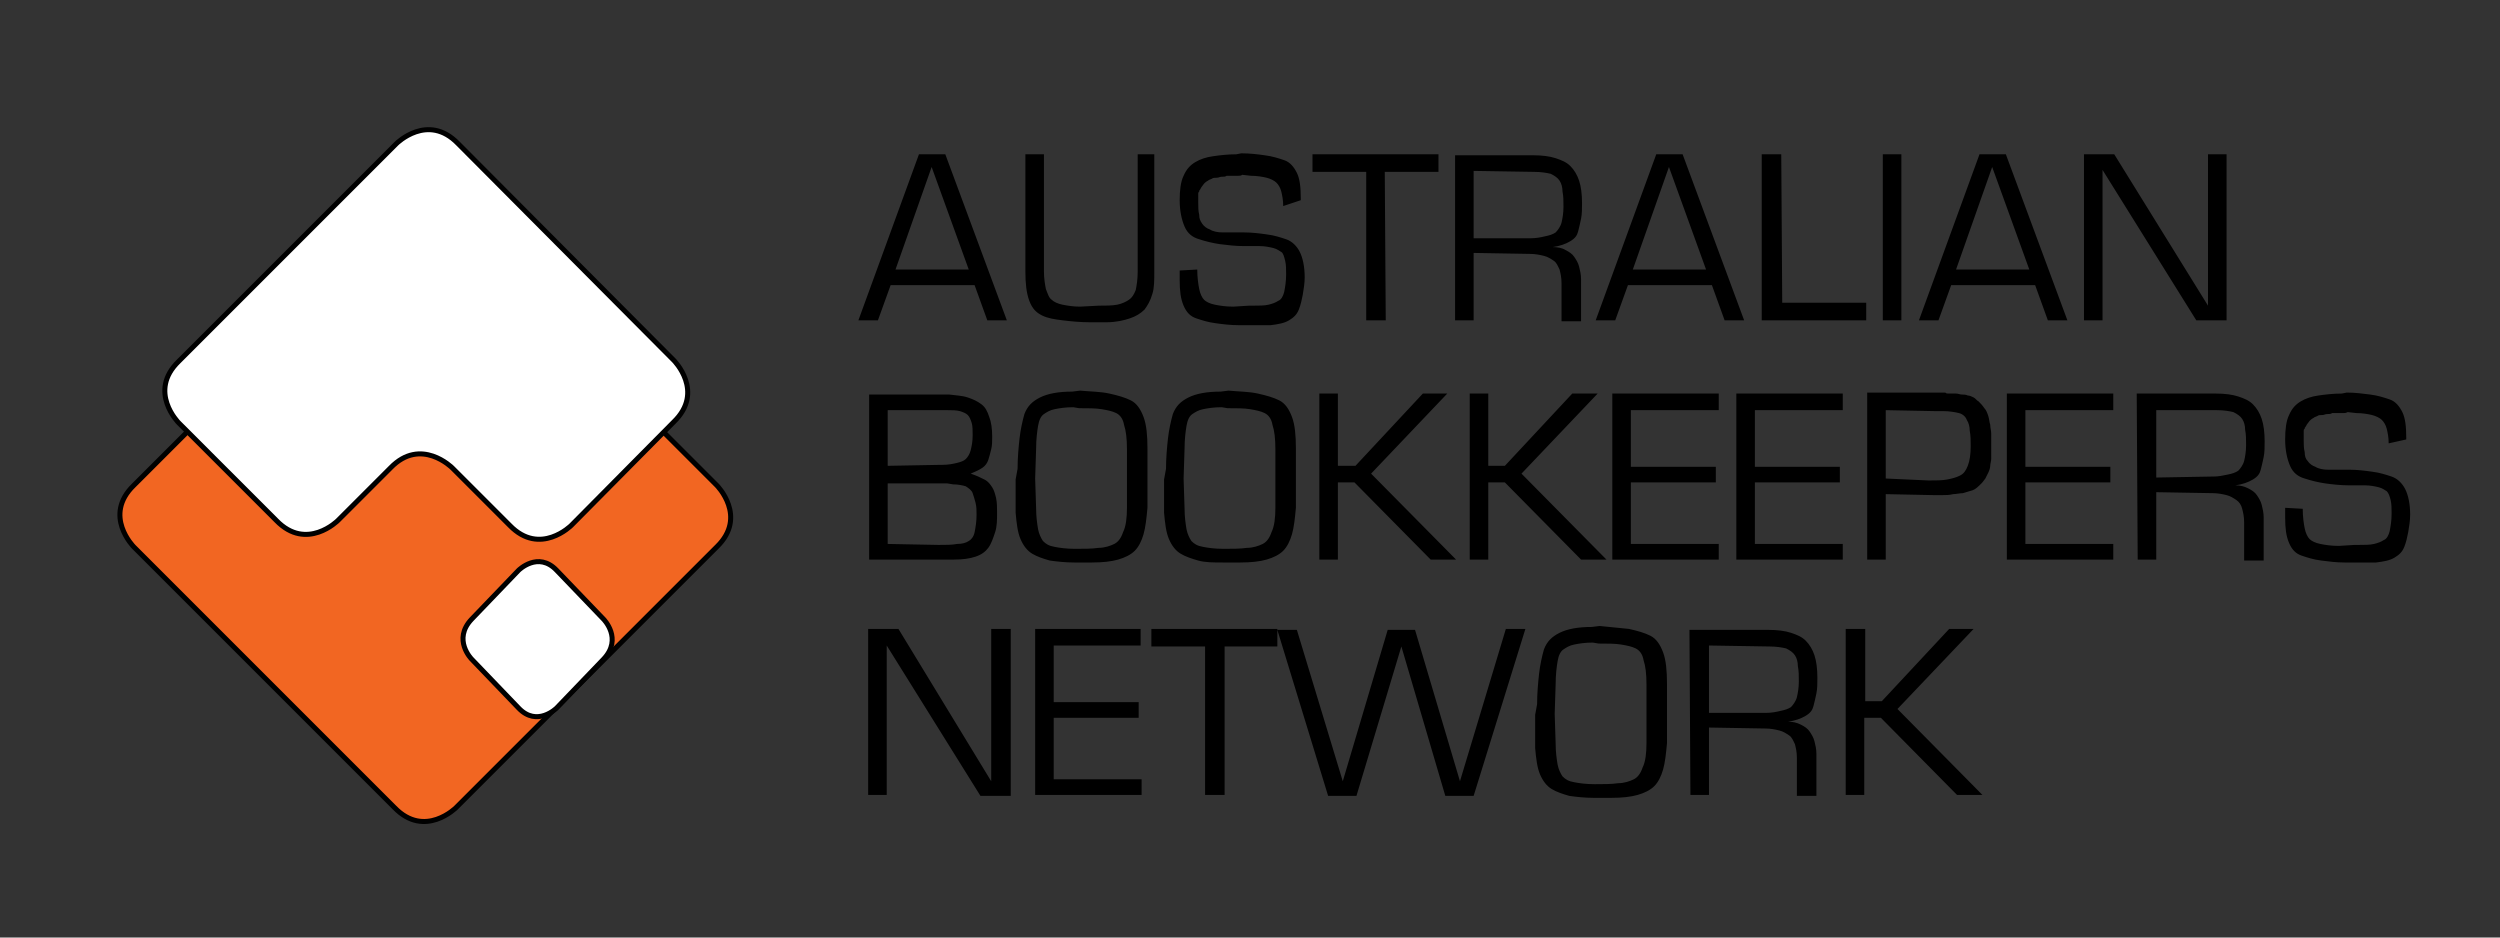
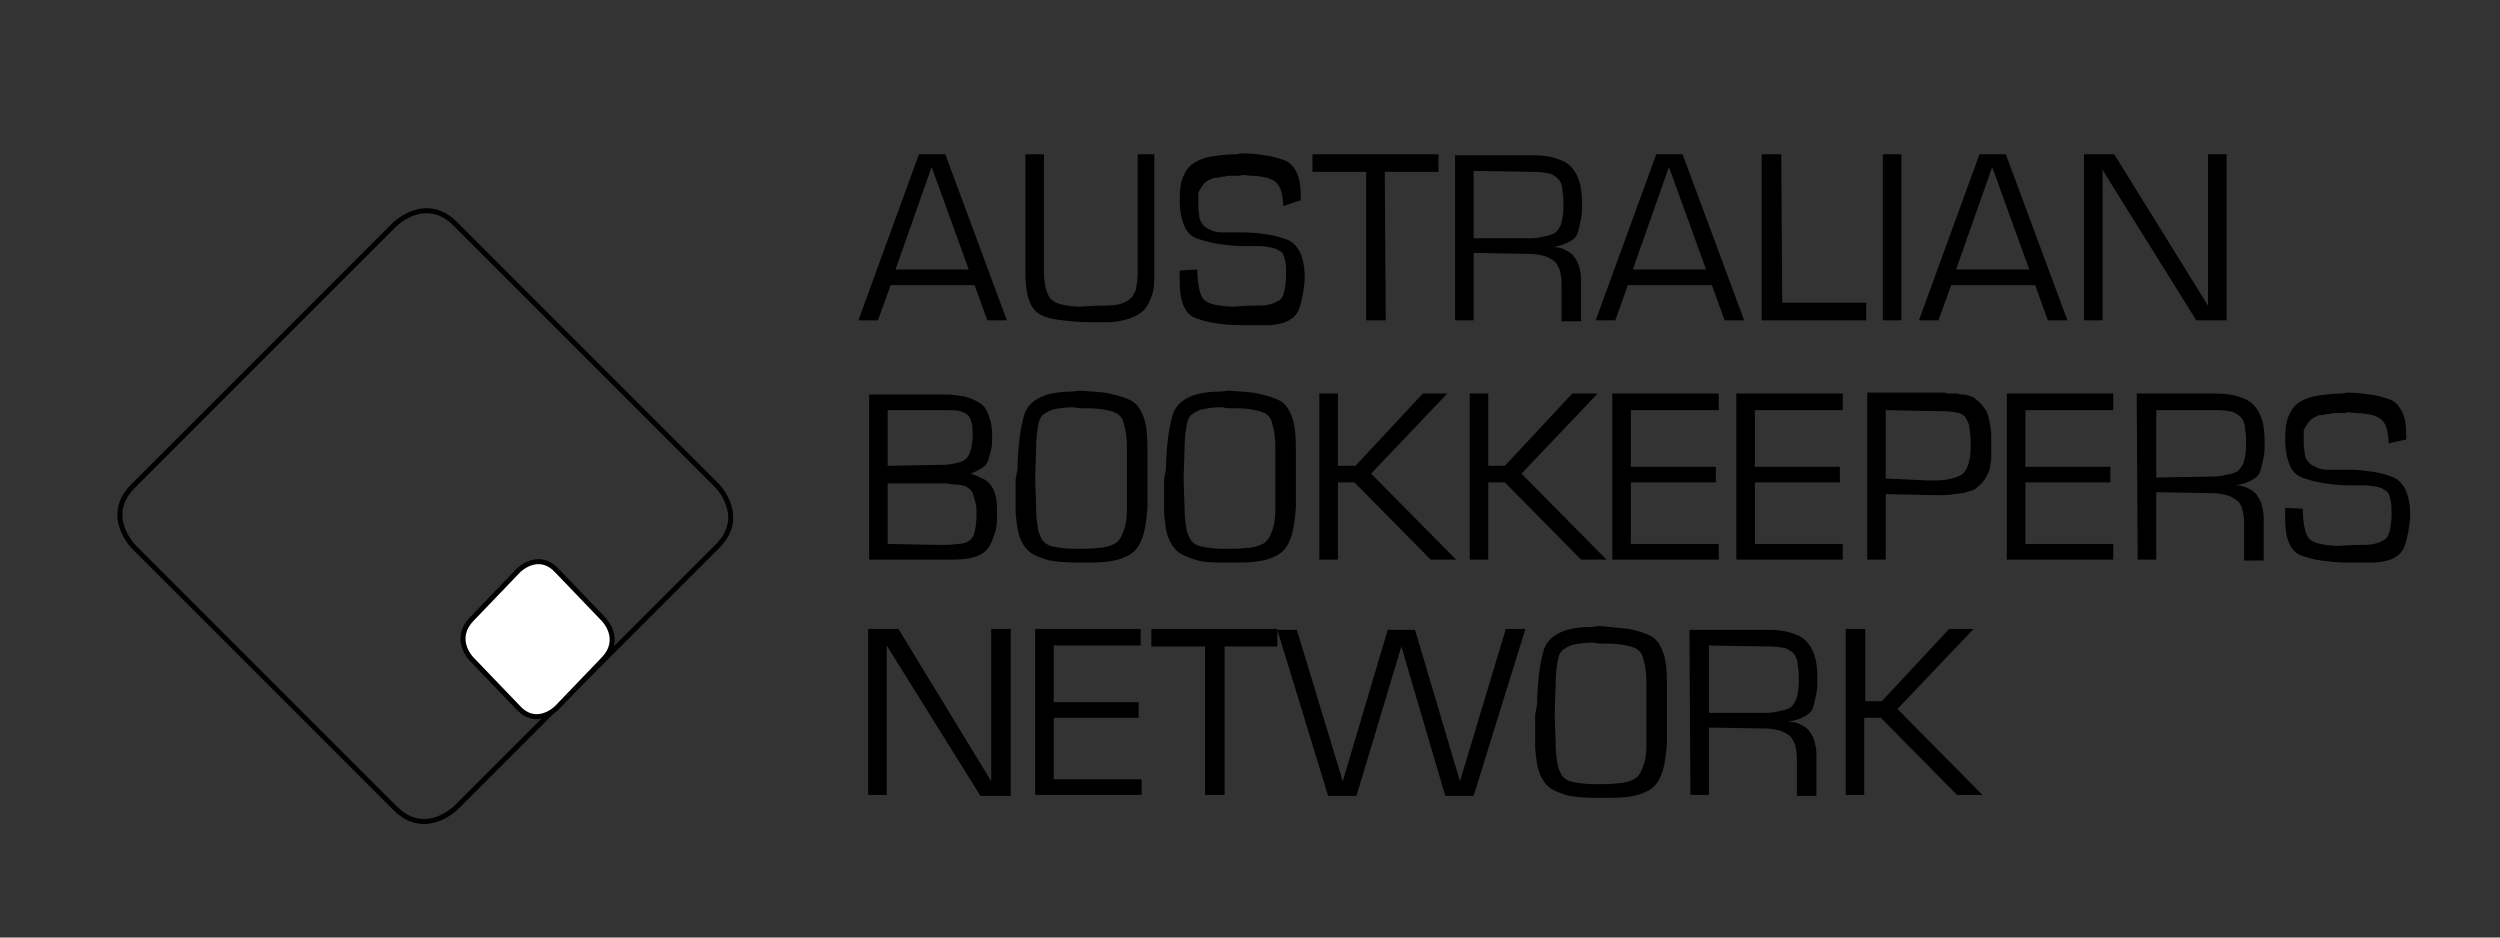
<svg xmlns="http://www.w3.org/2000/svg" version="1.1" id="Layer_1" x="0px" y="0px" viewBox="0 0 256 96" style="enable-background:new 0 0 256 96;" xml:space="preserve">
  <rect x="0" y="0" width="256" height="96" fill="#333333" stroke="none" />
  <style type="text/css">
	.st0{fill:#F26622;}
	.st1{fill:none;stroke:#000000;stroke-width:0.514;}
	.st2{fill:#FFFFFF;}
</style>
-   <path class="st0" d="M46.7,82.7c0,0-3.2,3.2-6.3,0L13.7,56c0,0-3.2-3.2,0-6.3l26.7-26.7c0,0,3.2-3.2,6.3,0l26.7,26.7  c0,0,3.2,3.2,0,6.3L46.7,82.7L46.7,82.7z" />
  <path class="st1" d="M46.7,82.7c0,0-3.2,3.2-6.3,0L13.7,56c0,0-3.2-3.2,0-6.3l26.7-26.7c0,0,3.2-3.2,6.3,0l26.7,26.7  c0,0,3.2,3.2,0,6.3L46.7,82.7L46.7,82.7z" />
-   <path class="st2" d="M58.5,53.8c0,0-3.2,3.2-6.3,0l-5.9-5.9c0,0-3.2-3.2-6.3,0l-5.4,5.4c0,0-3.2,3.2-6.3,0l-10-10c0,0-3.2-3.2,0-6.3  l22.3-22.3c0,0,3.2-3.2,6.3,0L69,36.9c0,0,3.2,3.2,0,6.3L58.5,53.8L58.5,53.8z" />
-   <path class="st1" d="M58.5,53.8c0,0-3.2,3.2-6.3,0l-5.9-5.9c0,0-3.2-3.2-6.3,0l-5.4,5.4c0,0-3.2,3.2-6.3,0l-10-10c0,0-3.2-3.2,0-6.3  l22.3-22.3c0,0,3.2-3.2,6.3,0L69,36.9c0,0,3.2,3.2,0,6.3L58.5,53.8L58.5,53.8z" />
  <path class="st2" d="M57,72.5c0,0-2,2-3.9,0l-4.8-5c0,0-2-2,0-4.1l4.8-5c0,0,2-2,3.9,0l4.8,5c0,0,2,2,0,4.1L57,72.5L57,72.5z" />
  <path class="st1" d="M57,72.5c0,0-2,2-3.9,0l-4.8-5c0,0-2-2,0-4.1l4.8-5c0,0,2-2,3.9,0l4.8,5c0,0,2,2,0,4.1L57,72.5L57,72.5z" />
  <path d="M99.8,29.2l1.3,3.6h2l-6.3-17h-2.7l-6.2,17h2l1.3-3.6H99.8L99.8,29.2z M99.2,27.6h-7.5l3.7-10.5L99.2,27.6L99.2,27.6z   M116.5,15.8v12c0,0.8-0.1,1.4-0.2,1.9c-0.2,0.5-0.4,0.8-0.7,1c-0.3,0.2-0.7,0.4-1.2,0.5c-0.5,0.1-1.2,0.1-1.9,0.1l-1.9,0.1  c-0.7,0-1.3-0.1-1.8-0.2s-0.9-0.3-1.1-0.5c-0.3-0.2-0.4-0.6-0.6-1.1c-0.1-0.5-0.2-1.1-0.2-1.8V15.8h-1.9v12c0,1.2,0.1,2.2,0.4,3  s0.7,1.2,1.3,1.5c0.6,0.3,1.3,0.4,2.1,0.5s1.8,0.2,2.8,0.2c0.1,0,0.2,0,0.2,0c0.1,0,0.2,0,0.2,0c0.1,0,0.1,0,0.2,0s0.2,0,0.2,0  c0.1,0,0.2,0,0.2,0s0.2,0,0.2,0c0.1,0,0.1,0,0.2,0s0.2,0,0.3,0c1,0,1.8-0.2,2.4-0.4s1.1-0.5,1.5-0.9c0.3-0.4,0.6-0.9,0.8-1.6  c0.2-0.6,0.2-1.4,0.2-2.3V15.8H116.5L116.5,15.8z M133.2,20.5v-0.2c0-1.1-0.1-2-0.4-2.6c-0.3-0.6-0.7-1.1-1.3-1.3  c-0.6-0.2-1.2-0.4-2-0.5c-0.7-0.1-1.5-0.2-2.4-0.2l-0.5,0.1c-0.9,0-1.7,0.1-2.4,0.2c-0.7,0.1-1.3,0.3-1.8,0.6  c-0.5,0.3-0.9,0.7-1.2,1.4c-0.3,0.6-0.4,1.5-0.4,2.5c0,1.1,0.2,2,0.5,2.7c0.3,0.7,0.8,1.1,1.5,1.3c0.6,0.2,1.4,0.4,2.1,0.5  c0.8,0.1,1.6,0.2,2.5,0.2c0.1,0,0.1,0,0.2,0s0.1,0,0.2,0c0.1,0,0.1,0,0.2,0c0.1,0,0.1,0,0.2,0c0.1,0,0.1,0,0.2,0c0.1,0,0.1,0,0.2,0  c0.1,0,0.1,0,0.2,0c0.1,0,0.1,0,0.2,0c0.5,0,1,0.1,1.4,0.2s0.6,0.3,0.8,0.4s0.3,0.5,0.4,0.9c0.1,0.4,0.1,0.9,0.1,1.4  c0,0.7-0.1,1.3-0.2,1.8c-0.1,0.4-0.3,0.8-0.6,0.9c-0.3,0.2-0.6,0.3-1,0.4c-0.4,0.1-1,0.1-1.6,0.1c-0.1,0-0.1,0-0.2,0  c-0.1,0-0.1,0-0.2,0l-1.6,0.1c-0.8,0-1.4-0.1-1.9-0.2c-0.5-0.1-0.9-0.3-1.1-0.5c-0.2-0.2-0.4-0.6-0.5-1.1s-0.2-1.2-0.2-2l-1.8,0.1  c0,0,0,0,0,0.1s0,0,0,0.1c0,0,0,0,0,0.1c0,0,0,0,0,0.1c0,0,0,0.1,0,0.1s0,0.1,0,0.1c0,0,0,0.1,0,0.1s0,0.1,0,0.1s0,0.1,0,0.1  s0,0.1,0,0.1c0,1.1,0.1,1.9,0.4,2.6s0.7,1.1,1.3,1.3c0.6,0.2,1.2,0.4,2,0.5c0.7,0.1,1.5,0.2,2.4,0.2c0.1,0,0.3,0,0.4,0  c0.1,0,0.3,0,0.4,0c0.1,0,0.1,0,0.2,0s0.1,0,0.2,0c0.1,0,0.1,0,0.2,0c0.1,0,0.1,0,0.2,0c0.1,0,0.3,0,0.4,0s0.3,0,0.4,0  c0.1,0,0.1,0,0.2,0c0.1,0,0.1,0,0.2,0c0.1,0,0.1,0,0.2,0c0.1,0,0.1,0,0.2,0c0.8-0.1,1.4-0.2,1.9-0.5c0.5-0.3,0.8-0.6,1-1.1  s0.3-1,0.4-1.5c0.1-0.6,0.2-1.2,0.2-1.8c0-1.1-0.2-2-0.5-2.6s-0.8-1.1-1.4-1.3s-1.2-0.4-2-0.5c-0.7-0.1-1.5-0.2-2.3-0.2  c-0.2,0-0.3,0-0.5,0c-0.2,0-0.4,0-0.5,0c-0.1,0-0.2,0-0.3,0s-0.2,0-0.3,0c-0.1,0-0.2,0-0.3,0c-0.1,0-0.2,0-0.3,0  c-0.5,0-1-0.1-1.3-0.3c-0.3-0.1-0.6-0.3-0.8-0.6s-0.3-0.5-0.3-0.9c-0.1-0.4-0.1-0.8-0.1-1.2c0-0.1,0-0.1,0-0.2c0-0.1,0-0.1,0-0.2  s0-0.1,0-0.2c0-0.1,0-0.1,0-0.2c0-0.1,0-0.2,0-0.2s0-0.1,0.1-0.2c0-0.1,0-0.1,0.1-0.2c0-0.1,0.1-0.1,0.1-0.2  c0.1-0.1,0.2-0.3,0.3-0.4s0.2-0.2,0.4-0.3c0.1-0.1,0.2-0.1,0.4-0.2c0.1-0.1,0.3-0.1,0.5-0.1s0.3-0.1,0.5-0.1c0.2,0,0.4,0,0.5-0.1  c0.1,0,0.2,0,0.2,0s0.1,0,0.2,0c0.1,0,0.2,0,0.2,0c0.1,0,0.1,0,0.2,0c0.1,0,0.3,0,0.4,0c0.1,0,0.3,0,0.4-0.1l0.9,0.1  c0.6,0,1.2,0.1,1.6,0.2c0.4,0.1,0.8,0.3,1,0.5c0.2,0.2,0.4,0.5,0.5,0.9s0.2,0.9,0.2,1.5L133.2,20.5L133.2,20.5z M141.8,17.6h5.5  v-1.8h-12.9v1.8h5.5v15.2h2L141.8,17.6L141.8,17.6z M149,32.8h1.9v-6.9l5.8,0.1c0.5,0,1,0.1,1.4,0.2s0.7,0.3,1,0.5  c0.3,0.2,0.4,0.5,0.6,0.9c0.1,0.4,0.2,0.8,0.2,1.4v3.9h2v-4.3c0-0.5-0.1-0.9-0.2-1.3c-0.1-0.4-0.3-0.7-0.5-1  c-0.2-0.3-0.5-0.5-0.9-0.7c-0.3-0.2-0.8-0.3-1.3-0.3c0.7-0.1,1.3-0.3,1.8-0.6s0.7-0.6,0.8-1c0.1-0.4,0.2-0.8,0.3-1.3s0.1-1,0.1-1.6  c0-0.9-0.1-1.7-0.3-2.3c-0.2-0.6-0.5-1.1-0.9-1.5c-0.4-0.4-0.9-0.6-1.5-0.8s-1.4-0.3-2.3-0.3H149L149,32.8L149,32.8z M150.9,24.4  v-6.9l6.2,0.1c0.7,0,1.3,0.1,1.7,0.2c0.4,0.2,0.7,0.4,0.9,0.7s0.3,0.7,0.3,1.1c0.1,0.5,0.1,1,0.1,1.6c0,0.6-0.1,1.2-0.2,1.6  c-0.1,0.4-0.4,0.8-0.6,1c-0.3,0.2-0.6,0.3-1.1,0.4c-0.4,0.1-0.9,0.2-1.5,0.2c0,0-0.1,0-0.1,0c0,0-0.1,0-0.1,0L150.9,24.4L150.9,24.4  z M175.3,29.2l1.3,3.6h2l-6.3-17h-2.7l-6.2,17h2l1.3-3.6H175.3L175.3,29.2z M174.7,27.6h-7.5l3.7-10.5L174.7,27.6L174.7,27.6z   M182.4,15.8h-2v17h10.7V31h-8.6L182.4,15.8L182.4,15.8z M194.7,15.8h-1.9v17h1.9V15.8L194.7,15.8z M208.4,29.2l1.3,3.6h2l-6.3-17  h-2.7l-6.2,17h2l1.3-3.6H208.4L208.4,29.2z M207.8,27.6h-7.5l3.7-10.5L207.8,27.6L207.8,27.6z M228,15.8h-1.9v15.5l-9.6-15.5h-3.1  v17h1.9V17.4l9.6,15.4h3.1L228,15.8L228,15.8z M89,57.3h8.7c0.9,0,1.6-0.1,2.2-0.3c0.6-0.2,1-0.5,1.3-0.9c0.3-0.4,0.5-1,0.7-1.6  s0.2-1.3,0.2-2c0-0.5,0-1-0.1-1.5c-0.1-0.4-0.2-0.8-0.4-1.1c-0.2-0.3-0.4-0.6-0.8-0.8c-0.4-0.2-0.8-0.4-1.4-0.6  c0.5-0.2,0.9-0.4,1.2-0.6s0.5-0.5,0.6-0.8c0.1-0.3,0.2-0.7,0.3-1.1s0.1-0.8,0.1-1.3c0-0.8-0.1-1.5-0.3-2c-0.2-0.6-0.4-1-0.8-1.3  c-0.4-0.3-0.8-0.5-1.4-0.7s-1.2-0.2-1.9-0.3H89L89,57.3L89,57.3z M90.9,55.7v-6.2H97l0.6,0.1c0.5,0,1,0.1,1.3,0.2  c0.3,0.2,0.6,0.4,0.7,0.7c0.1,0.3,0.2,0.6,0.3,1c0.1,0.4,0.1,0.8,0.1,1.2c0,0.7-0.1,1.3-0.2,1.8c-0.1,0.5-0.4,0.8-0.6,0.9  c-0.3,0.2-0.7,0.3-1.2,0.3c-0.5,0.1-1.1,0.1-1.9,0.1L90.9,55.7L90.9,55.7z M90.9,47.7V42L97,42c0.5,0,0.9,0,1.3,0.1  c0.3,0.1,0.6,0.2,0.8,0.4c0.2,0.2,0.3,0.5,0.4,0.8s0.1,0.8,0.1,1.3c0,0.6-0.1,1.1-0.2,1.5s-0.3,0.7-0.5,0.9  c-0.2,0.2-0.5,0.3-0.9,0.4c-0.4,0.1-0.9,0.2-1.5,0.2c0,0,0,0-0.1,0s-0.1,0-0.1,0L90.9,47.7L90.9,47.7z M104,49.1L104,49.1  c0,0.2,0,0.3,0,0.5s0,0.3,0,0.4c0,0.2,0,0.3,0,0.4s0,0.3,0,0.4c0,0.3,0,0.5,0,0.8s0,0.6,0,0.9c0.1,1.1,0.2,2,0.5,2.7  c0.3,0.7,0.7,1.2,1.2,1.5c0.5,0.3,1.1,0.5,1.8,0.7c0.7,0.1,1.6,0.2,2.5,0.2c0.1,0,0.1,0,0.2,0s0.1,0,0.2,0c0.1,0,0.1,0,0.2,0  s0.1,0,0.2,0c0,0,0,0,0.1,0s0,0,0.1,0c0,0,0.1,0,0.1,0c0,0,0.1,0,0.1,0c0,0,0.1,0,0.1,0c0,0,0,0,0.1,0s0,0,0.1,0c0,0,0.1,0,0.1,0  c0,0,0.1,0,0.1,0c0,0,0.1,0,0.1,0c1.1,0,2-0.1,2.7-0.3c0.7-0.2,1.3-0.5,1.7-0.9c0.4-0.4,0.7-1,0.9-1.7s0.3-1.6,0.4-2.7  c0-0.5,0-1,0-1.5c0-0.5,0-1,0-1.5c0-0.3,0-0.5,0-0.8s0-0.5,0-0.8c0-0.2,0-0.5,0-0.7s0-0.5,0-0.8c0-1.3-0.1-2.4-0.4-3.2  c-0.3-0.8-0.7-1.4-1.3-1.7c-0.6-0.3-1.3-0.5-2.2-0.7s-1.9-0.2-3-0.3l-0.8,0.1c-1.4,0-2.5,0.2-3.3,0.6c-0.8,0.4-1.3,0.9-1.6,1.7  c-0.2,0.7-0.4,1.6-0.5,2.5c-0.1,0.9-0.2,2-0.2,3.1L104,49.1L104,49.1z M106,49l0.1-3.1c0-0.9,0.1-1.7,0.2-2.3c0.1-0.6,0.3-1,0.6-1.2  c0.3-0.2,0.6-0.4,1.1-0.5s1.1-0.2,1.9-0.2l0.6,0.1c0.9,0,1.7,0,2.3,0.1s1.1,0.2,1.5,0.4c0.4,0.2,0.7,0.6,0.8,1.2  c0.2,0.6,0.3,1.4,0.3,2.5c0,0.1,0,0.2,0,0.4c0,0.1,0,0.2,0,0.3c0,0.1,0,0.2,0,0.4s0,0.2,0,0.4c0,0.1,0,0.2,0,0.4s0,0.2,0,0.3  c0,0.1,0,0.2,0,0.4s0,0.2,0,0.4s0,0.2,0,0.4s0,0.2,0,0.4c0,0.1,0,0.2,0,0.4s0,0.2,0,0.4c0,0.2,0,0.4,0,0.7s0,0.5,0,0.7  c0,1-0.1,1.9-0.4,2.5c-0.2,0.6-0.5,1-0.9,1.2c-0.4,0.2-1,0.4-1.6,0.4c-0.7,0.1-1.5,0.1-2.4,0.1c-0.9,0-1.6-0.1-2.1-0.2  c-0.6-0.1-0.9-0.3-1.2-0.6c-0.2-0.3-0.4-0.7-0.5-1.2c-0.1-0.6-0.2-1.3-0.2-2.1L106,49L106,49z M119.2,49.1L119.2,49.1  c0,0.2,0,0.3,0,0.5s0,0.3,0,0.4c0,0.2,0,0.3,0,0.4s0,0.3,0,0.4c0,0.3,0,0.5,0,0.8s0,0.6,0,0.9c0.1,1.1,0.2,2,0.5,2.7  c0.3,0.7,0.7,1.2,1.2,1.5c0.5,0.3,1.1,0.5,1.8,0.7s1.6,0.2,2.5,0.2c0.1,0,0.1,0,0.2,0c0.1,0,0.1,0,0.2,0c0.1,0,0.1,0,0.2,0  c0.1,0,0.1,0,0.2,0c0,0,0,0,0.1,0s0,0,0.1,0c0,0,0.1,0,0.1,0c0,0,0.1,0,0.1,0c0,0,0.1,0,0.1,0c0,0,0,0,0.1,0c0,0,0,0,0.1,0  c0,0,0.1,0,0.1,0c0,0,0.1,0,0.1,0c0,0,0.1,0,0.1,0c1.1,0,2-0.1,2.7-0.3s1.3-0.5,1.7-0.9c0.4-0.4,0.7-1,0.9-1.7s0.3-1.6,0.4-2.7  c0-0.5,0-1,0-1.5c0-0.5,0-1,0-1.5c0-0.3,0-0.5,0-0.8s0-0.5,0-0.8c0-0.2,0-0.5,0-0.7s0-0.5,0-0.8c0-1.3-0.1-2.4-0.4-3.2  c-0.3-0.8-0.7-1.4-1.3-1.7c-0.6-0.3-1.3-0.5-2.2-0.7s-1.9-0.2-3-0.3l-0.8,0.1c-1.4,0-2.5,0.2-3.3,0.6c-0.8,0.4-1.3,0.9-1.6,1.7  c-0.2,0.7-0.4,1.6-0.5,2.5c-0.1,0.9-0.2,2-0.2,3.1L119.2,49.1L119.2,49.1z M121.2,49l0.1-3.1c0-0.9,0.1-1.7,0.2-2.3  c0.1-0.6,0.3-1,0.6-1.2c0.3-0.2,0.6-0.4,1.1-0.5s1.1-0.2,1.9-0.2l0.6,0.1c0.9,0,1.7,0,2.3,0.1c0.6,0.1,1.1,0.2,1.5,0.4  c0.4,0.2,0.7,0.6,0.8,1.2c0.2,0.6,0.3,1.4,0.3,2.5c0,0.1,0,0.2,0,0.4c0,0.1,0,0.2,0,0.3c0,0.1,0,0.2,0,0.4s0,0.2,0,0.4  c0,0.1,0,0.2,0,0.4s0,0.2,0,0.3c0,0.1,0,0.2,0,0.4s0,0.2,0,0.4s0,0.2,0,0.4s0,0.2,0,0.4c0,0.1,0,0.2,0,0.4s0,0.2,0,0.4  c0,0.2,0,0.4,0,0.7s0,0.5,0,0.7c0,1-0.1,1.9-0.4,2.5c-0.2,0.6-0.5,1-0.9,1.2c-0.4,0.2-1,0.4-1.6,0.4c-0.7,0.1-1.5,0.1-2.4,0.1  c-0.9,0-1.6-0.1-2.1-0.2c-0.6-0.1-0.9-0.3-1.2-0.6c-0.2-0.3-0.4-0.7-0.5-1.2c-0.1-0.6-0.2-1.3-0.2-2.1L121.2,49L121.2,49z M137,40.3  h-1.9v17h1.9v-7.9h1.7l7.8,7.9h2.6l-8.7-8.8l7.8-8.2h-2.5l-6.9,7.4H137V40.3L137,40.3z M152.4,40.3h-1.9v17h1.9v-7.9h1.7l7.8,7.9  h2.6l-8.7-8.8l7.8-8.2H161l-6.9,7.4h-1.7V40.3L152.4,40.3z M167,42h9v-1.7h-10.9v17h10.9v-1.6h-9v-6.3h8.7v-1.6H167L167,42L167,42z   M179.7,42h9v-1.7h-10.9v17h10.9v-1.6h-9v-6.3h8.7v-1.6h-8.7V42L179.7,42z M191.2,57.3h1.9v-6.7l4.9,0.1c0.1,0,0.1,0,0.2,0  c0.1,0,0.1,0,0.2,0c0,0,0.1,0,0.1,0c0,0,0.1,0,0.1,0c0,0,0.1,0,0.1,0c0,0,0.1,0,0.1,0h0c0,0,0,0,0.1,0c0.4,0,0.7,0,1.1-0.1  c0.3,0,0.7-0.1,1-0.1c0.3-0.1,0.7-0.2,1-0.3s0.6-0.4,0.9-0.7c0.2-0.2,0.3-0.4,0.4-0.5c0.1-0.2,0.2-0.4,0.3-0.6  c0.1-0.2,0.2-0.5,0.2-0.7s0.1-0.5,0.1-0.7c0-0.1,0-0.1,0-0.2s0-0.1,0-0.2c0-0.1,0-0.1,0-0.2s0-0.1,0-0.2s0-0.1,0-0.2s0-0.1,0-0.2  c0-0.1,0-0.1,0-0.2s0-0.1,0-0.2c0,0,0-0.1,0-0.1c0,0,0-0.1,0-0.1c0,0,0-0.1,0-0.1c0,0,0-0.1,0-0.1c0-0.1,0-0.2,0-0.3s0-0.2,0-0.3  c0-0.3-0.1-0.6-0.1-0.9c-0.1-0.3-0.1-0.6-0.2-0.9c-0.1-0.3-0.2-0.6-0.4-0.8c-0.2-0.3-0.4-0.5-0.6-0.7c-0.2-0.1-0.3-0.3-0.5-0.4  s-0.4-0.2-0.6-0.2c-0.2-0.1-0.4-0.1-0.6-0.1s-0.4-0.1-0.6-0.1c-0.1,0-0.1,0-0.2,0c-0.1,0-0.1,0-0.1,0c-0.1,0-0.1,0-0.1,0  c0,0-0.1,0-0.1,0c-0.1,0-0.2,0-0.3,0c-0.1,0-0.2,0-0.3-0.1h-0.9h-7.1L191.2,57.3L191.2,57.3z M193.1,49v-7l5.1,0.1c0,0,0.1,0,0.1,0  c0,0,0.1,0,0.1,0c0,0,0.1,0,0.1,0s0.1,0,0.1,0c0,0,0.1,0,0.1,0c0,0,0.1,0,0.1,0c0,0,0.1,0,0.1,0s0.1,0,0.1,0c0.6,0,1.2,0.1,1.6,0.2  s0.7,0.4,0.8,0.7c0.2,0.3,0.3,0.7,0.3,1.1c0.1,0.5,0.1,1,0.1,1.6c0,0.8-0.1,1.5-0.3,2s-0.4,0.8-0.8,1s-0.8,0.3-1.3,0.4  s-1.2,0.1-1.9,0.1L193.1,49L193.1,49z M207.4,42h9v-1.7h-10.9v17h10.9v-1.6h-9v-6.3h8.7v-1.6h-8.7L207.4,42L207.4,42z M218.9,57.3  h1.9v-6.9l5.8,0.1c0.5,0,1,0.1,1.4,0.2s0.7,0.3,1,0.5c0.3,0.2,0.5,0.5,0.6,0.9c0.1,0.4,0.2,0.8,0.2,1.4v3.9h2V53  c0-0.5-0.1-0.9-0.2-1.3c-0.1-0.4-0.3-0.7-0.5-1c-0.2-0.3-0.5-0.5-0.9-0.7s-0.8-0.3-1.3-0.3c0.7-0.1,1.3-0.3,1.8-0.6s0.7-0.6,0.8-1  c0.1-0.4,0.2-0.8,0.3-1.3c0.1-0.5,0.1-1,0.1-1.6c0-0.9-0.1-1.7-0.3-2.3c-0.2-0.6-0.5-1.1-0.9-1.5c-0.4-0.4-0.9-0.6-1.5-0.8  s-1.4-0.3-2.3-0.3h-8.1L218.9,57.3L218.9,57.3z M220.8,48.9V42L227,42c0.7,0,1.3,0.1,1.7,0.2c0.4,0.2,0.7,0.4,0.9,0.7  c0.2,0.3,0.3,0.7,0.3,1.1c0.1,0.5,0.1,1,0.1,1.6c0,0.6-0.1,1.2-0.2,1.6c-0.1,0.4-0.4,0.8-0.6,1c-0.3,0.2-0.6,0.3-1.1,0.4  s-0.9,0.2-1.5,0.2c0,0-0.1,0-0.1,0c0,0-0.1,0-0.1,0L220.8,48.9L220.8,48.9z M246.4,45v-0.2c0-1.1-0.1-2-0.4-2.6s-0.7-1.1-1.3-1.3  c-0.6-0.2-1.2-0.4-2-0.5s-1.5-0.2-2.4-0.2l-0.5,0.1c-0.9,0-1.7,0.1-2.4,0.2s-1.3,0.3-1.8,0.6s-0.9,0.7-1.2,1.4  c-0.3,0.6-0.4,1.5-0.4,2.5c0,1.1,0.2,2,0.5,2.7c0.3,0.7,0.8,1.1,1.5,1.3c0.6,0.2,1.4,0.4,2.1,0.5s1.6,0.2,2.5,0.2c0.1,0,0.1,0,0.2,0  c0.1,0,0.1,0,0.2,0c0.1,0,0.1,0,0.2,0c0.1,0,0.1,0,0.2,0s0.1,0,0.2,0c0.1,0,0.1,0,0.2,0c0.1,0,0.1,0,0.2,0c0.1,0,0.1,0,0.2,0  c0.5,0,1,0.1,1.4,0.2c0.4,0.1,0.6,0.3,0.8,0.4c0.2,0.2,0.3,0.5,0.4,0.9c0.1,0.4,0.1,0.9,0.1,1.4c0,0.7-0.1,1.3-0.2,1.8  c-0.1,0.4-0.3,0.8-0.6,0.9c-0.3,0.2-0.6,0.3-1,0.4c-0.4,0.1-1,0.1-1.6,0.1c-0.1,0-0.1,0-0.2,0s-0.1,0-0.2,0l-1.6,0.1  c-0.8,0-1.4-0.1-1.9-0.2c-0.5-0.1-0.9-0.3-1.1-0.5c-0.2-0.2-0.4-0.6-0.5-1.1c-0.1-0.5-0.2-1.2-0.2-2L234,52c0,0,0,0,0,0.1s0,0,0,0.1  c0,0,0,0,0,0.1c0,0,0,0,0,0.1c0,0,0,0.1,0,0.1s0,0.1,0,0.1c0,0,0,0.1,0,0.1s0,0.1,0,0.1s0,0.1,0,0.1s0,0.1,0,0.1  c0,1.1,0.1,1.9,0.4,2.6s0.7,1.1,1.3,1.3c0.6,0.2,1.2,0.4,2,0.5s1.5,0.2,2.4,0.2c0.1,0,0.3,0,0.4,0c0.1,0,0.3,0,0.4,0  c0.1,0,0.1,0,0.2,0c0.1,0,0.1,0,0.2,0c0.1,0,0.1,0,0.2,0c0.1,0,0.1,0,0.2,0c0.1,0,0.3,0,0.4,0s0.3,0,0.4,0c0.1,0,0.1,0,0.2,0  c0.1,0,0.1,0,0.2,0c0.1,0,0.1,0,0.2,0c0.1,0,0.1,0,0.2,0c0.8-0.1,1.4-0.2,1.9-0.5c0.5-0.3,0.8-0.6,1-1.1c0.2-0.5,0.3-1,0.4-1.5  c0.1-0.6,0.2-1.2,0.2-1.8c0-1.1-0.2-2-0.5-2.6s-0.8-1.1-1.4-1.3c-0.6-0.2-1.2-0.4-2-0.5c-0.7-0.1-1.5-0.2-2.3-0.2  c-0.2,0-0.3,0-0.5,0c-0.2,0-0.4,0-0.5,0c-0.1,0-0.2,0-0.3,0c-0.1,0-0.2,0-0.3,0c-0.1,0-0.2,0-0.3,0c-0.1,0-0.2,0-0.3,0  c-0.5,0-1-0.1-1.3-0.3c-0.3-0.1-0.6-0.3-0.8-0.6c-0.2-0.2-0.3-0.5-0.3-0.9c-0.1-0.4-0.1-0.8-0.1-1.2c0-0.1,0-0.1,0-0.2  c0-0.1,0-0.1,0-0.2s0-0.1,0-0.2c0-0.1,0-0.1,0-0.2c0-0.1,0-0.2,0-0.2c0-0.1,0-0.1,0.1-0.2c0-0.1,0-0.1,0.1-0.2  c0-0.1,0.1-0.1,0.1-0.2c0.1-0.1,0.2-0.3,0.3-0.4c0.1-0.1,0.2-0.2,0.4-0.3c0.1-0.1,0.2-0.1,0.4-0.2c0.1-0.1,0.3-0.1,0.5-0.1  s0.3-0.1,0.5-0.1c0.2,0,0.4,0,0.5-0.1c0.1,0,0.2,0,0.2,0c0.1,0,0.1,0,0.2,0c0.1,0,0.2,0,0.2,0c0.1,0,0.1,0,0.2,0c0.1,0,0.3,0,0.4,0  c0.1,0,0.2,0,0.4-0.1l0.9,0.1c0.6,0,1.2,0.1,1.6,0.2s0.8,0.3,1,0.5c0.2,0.2,0.4,0.5,0.5,0.9s0.2,0.9,0.2,1.5L246.4,45L246.4,45z   M103.4,64.4h-1.9V80L92,64.4h-3.1v17h1.9V66.1l9.6,15.4h3.1V64.4L103.4,64.4z M107.8,66.1h9v-1.7H106v17h10.9v-1.6h-9v-6.3h8.7  v-1.6h-8.7V66.1L107.8,66.1z M125.3,66.2h5.5v-1.8h-12.9v1.8h5.5v15.2h2V66.2L125.3,66.2z M156.2,64.4h-2L149.5,80l-4.6-15.5h-2.8  L137.5,80l-4.7-15.5h-2l5.2,17h2.9l4.6-15.3l4.5,15.3h2.9L156.2,64.4L156.2,64.4z M157.2,73.2L157.2,73.2c0,0.2,0,0.3,0,0.5  s0,0.3,0,0.4c0,0.2,0,0.3,0,0.4c0,0.1,0,0.3,0,0.4c0,0.3,0,0.5,0,0.8s0,0.6,0,0.9c0.1,1.1,0.2,2,0.5,2.7c0.3,0.7,0.7,1.2,1.2,1.5  c0.5,0.3,1.1,0.5,1.8,0.7c0.7,0.1,1.6,0.2,2.5,0.2c0.1,0,0.1,0,0.2,0c0.1,0,0.1,0,0.2,0c0.1,0,0.1,0,0.2,0s0.1,0,0.2,0  c0,0,0,0,0.1,0c0,0,0,0,0.1,0c0,0,0.1,0,0.1,0c0,0,0.1,0,0.1,0c0,0,0.1,0,0.1,0c0,0,0,0,0.1,0s0,0,0.1,0c0,0,0.1,0,0.1,0  c0,0,0.1,0,0.1,0c0,0,0.1,0,0.1,0c1.1,0,2-0.1,2.7-0.3s1.3-0.5,1.7-0.9c0.4-0.4,0.7-1,0.9-1.7c0.2-0.7,0.3-1.6,0.4-2.7  c0-0.5,0-1,0-1.5c0-0.5,0-1,0-1.5c0-0.3,0-0.5,0-0.8c0-0.3,0-0.5,0-0.8c0-0.2,0-0.5,0-0.7s0-0.5,0-0.8c0-1.3-0.1-2.4-0.4-3.2  c-0.3-0.8-0.7-1.4-1.3-1.7c-0.6-0.3-1.3-0.5-2.2-0.7c-0.9-0.1-1.9-0.2-3-0.3l-0.8,0.1c-1.4,0-2.5,0.2-3.3,0.6  c-0.8,0.4-1.3,0.9-1.6,1.7c-0.2,0.7-0.4,1.6-0.5,2.5c-0.1,0.9-0.2,2-0.2,3.1L157.2,73.2L157.2,73.2z M159.2,73.1l0.1-3.1  c0-0.9,0.1-1.7,0.2-2.3c0.1-0.6,0.3-1,0.6-1.2c0.3-0.2,0.6-0.4,1.1-0.5s1.1-0.2,1.9-0.2l0.6,0.1c0.9,0,1.7,0,2.3,0.1  c0.6,0.1,1.1,0.2,1.5,0.4c0.4,0.2,0.7,0.6,0.8,1.2c0.2,0.6,0.3,1.4,0.3,2.5c0,0.1,0,0.2,0,0.4c0,0.1,0,0.2,0,0.3c0,0.1,0,0.2,0,0.4  c0,0.1,0,0.2,0,0.4c0,0.1,0,0.2,0,0.4c0,0.1,0,0.2,0,0.3c0,0.1,0,0.2,0,0.4c0,0.1,0,0.2,0,0.4c0,0.1,0,0.2,0,0.4c0,0.1,0,0.2,0,0.4  c0,0.1,0,0.2,0,0.4c0,0.1,0,0.2,0,0.4c0,0.2,0,0.4,0,0.7c0,0.2,0,0.5,0,0.7c0,1-0.1,1.9-0.4,2.5c-0.2,0.6-0.5,1-0.9,1.2  c-0.4,0.2-1,0.4-1.6,0.4c-0.7,0.1-1.5,0.1-2.4,0.1c-0.9,0-1.6-0.1-2.1-0.2c-0.6-0.1-0.9-0.3-1.2-0.6c-0.2-0.3-0.4-0.7-0.5-1.2  c-0.1-0.6-0.2-1.3-0.2-2.1L159.2,73.1L159.2,73.1z M173.1,81.4h1.9v-6.9l5.8,0.1c0.5,0,1,0.1,1.4,0.2s0.7,0.3,1,0.5  c0.3,0.2,0.4,0.5,0.6,0.9c0.1,0.4,0.2,0.8,0.2,1.4v3.9h2v-4.3c0-0.5-0.1-0.9-0.2-1.3c-0.1-0.4-0.3-0.7-0.5-1  c-0.2-0.3-0.5-0.5-0.9-0.7c-0.4-0.2-0.8-0.3-1.3-0.3c0.7-0.1,1.3-0.3,1.8-0.6s0.7-0.6,0.8-1c0.1-0.4,0.2-0.8,0.3-1.3  c0.1-0.5,0.1-1,0.1-1.6c0-0.9-0.1-1.7-0.3-2.3s-0.5-1.1-0.9-1.5c-0.4-0.4-0.9-0.6-1.5-0.8c-0.6-0.2-1.4-0.3-2.3-0.3h-8.1L173.1,81.4  L173.1,81.4z M175,73v-6.9l6.2,0.1c0.7,0,1.3,0.1,1.7,0.2c0.4,0.2,0.7,0.4,0.9,0.7c0.2,0.3,0.3,0.7,0.3,1.1c0.1,0.5,0.1,1,0.1,1.6  c0,0.6-0.1,1.2-0.2,1.6c-0.1,0.4-0.4,0.8-0.6,1c-0.3,0.2-0.6,0.3-1.1,0.4c-0.4,0.1-0.9,0.2-1.5,0.2c0,0-0.1,0-0.1,0s-0.1,0-0.1,0  L175,73L175,73z M190.9,64.4H189v17h1.9v-7.9h1.7l7.8,7.9h2.6l-8.7-8.8l7.8-8.2h-2.5l-6.9,7.4h-1.7V64.4L190.9,64.4z" />
</svg>